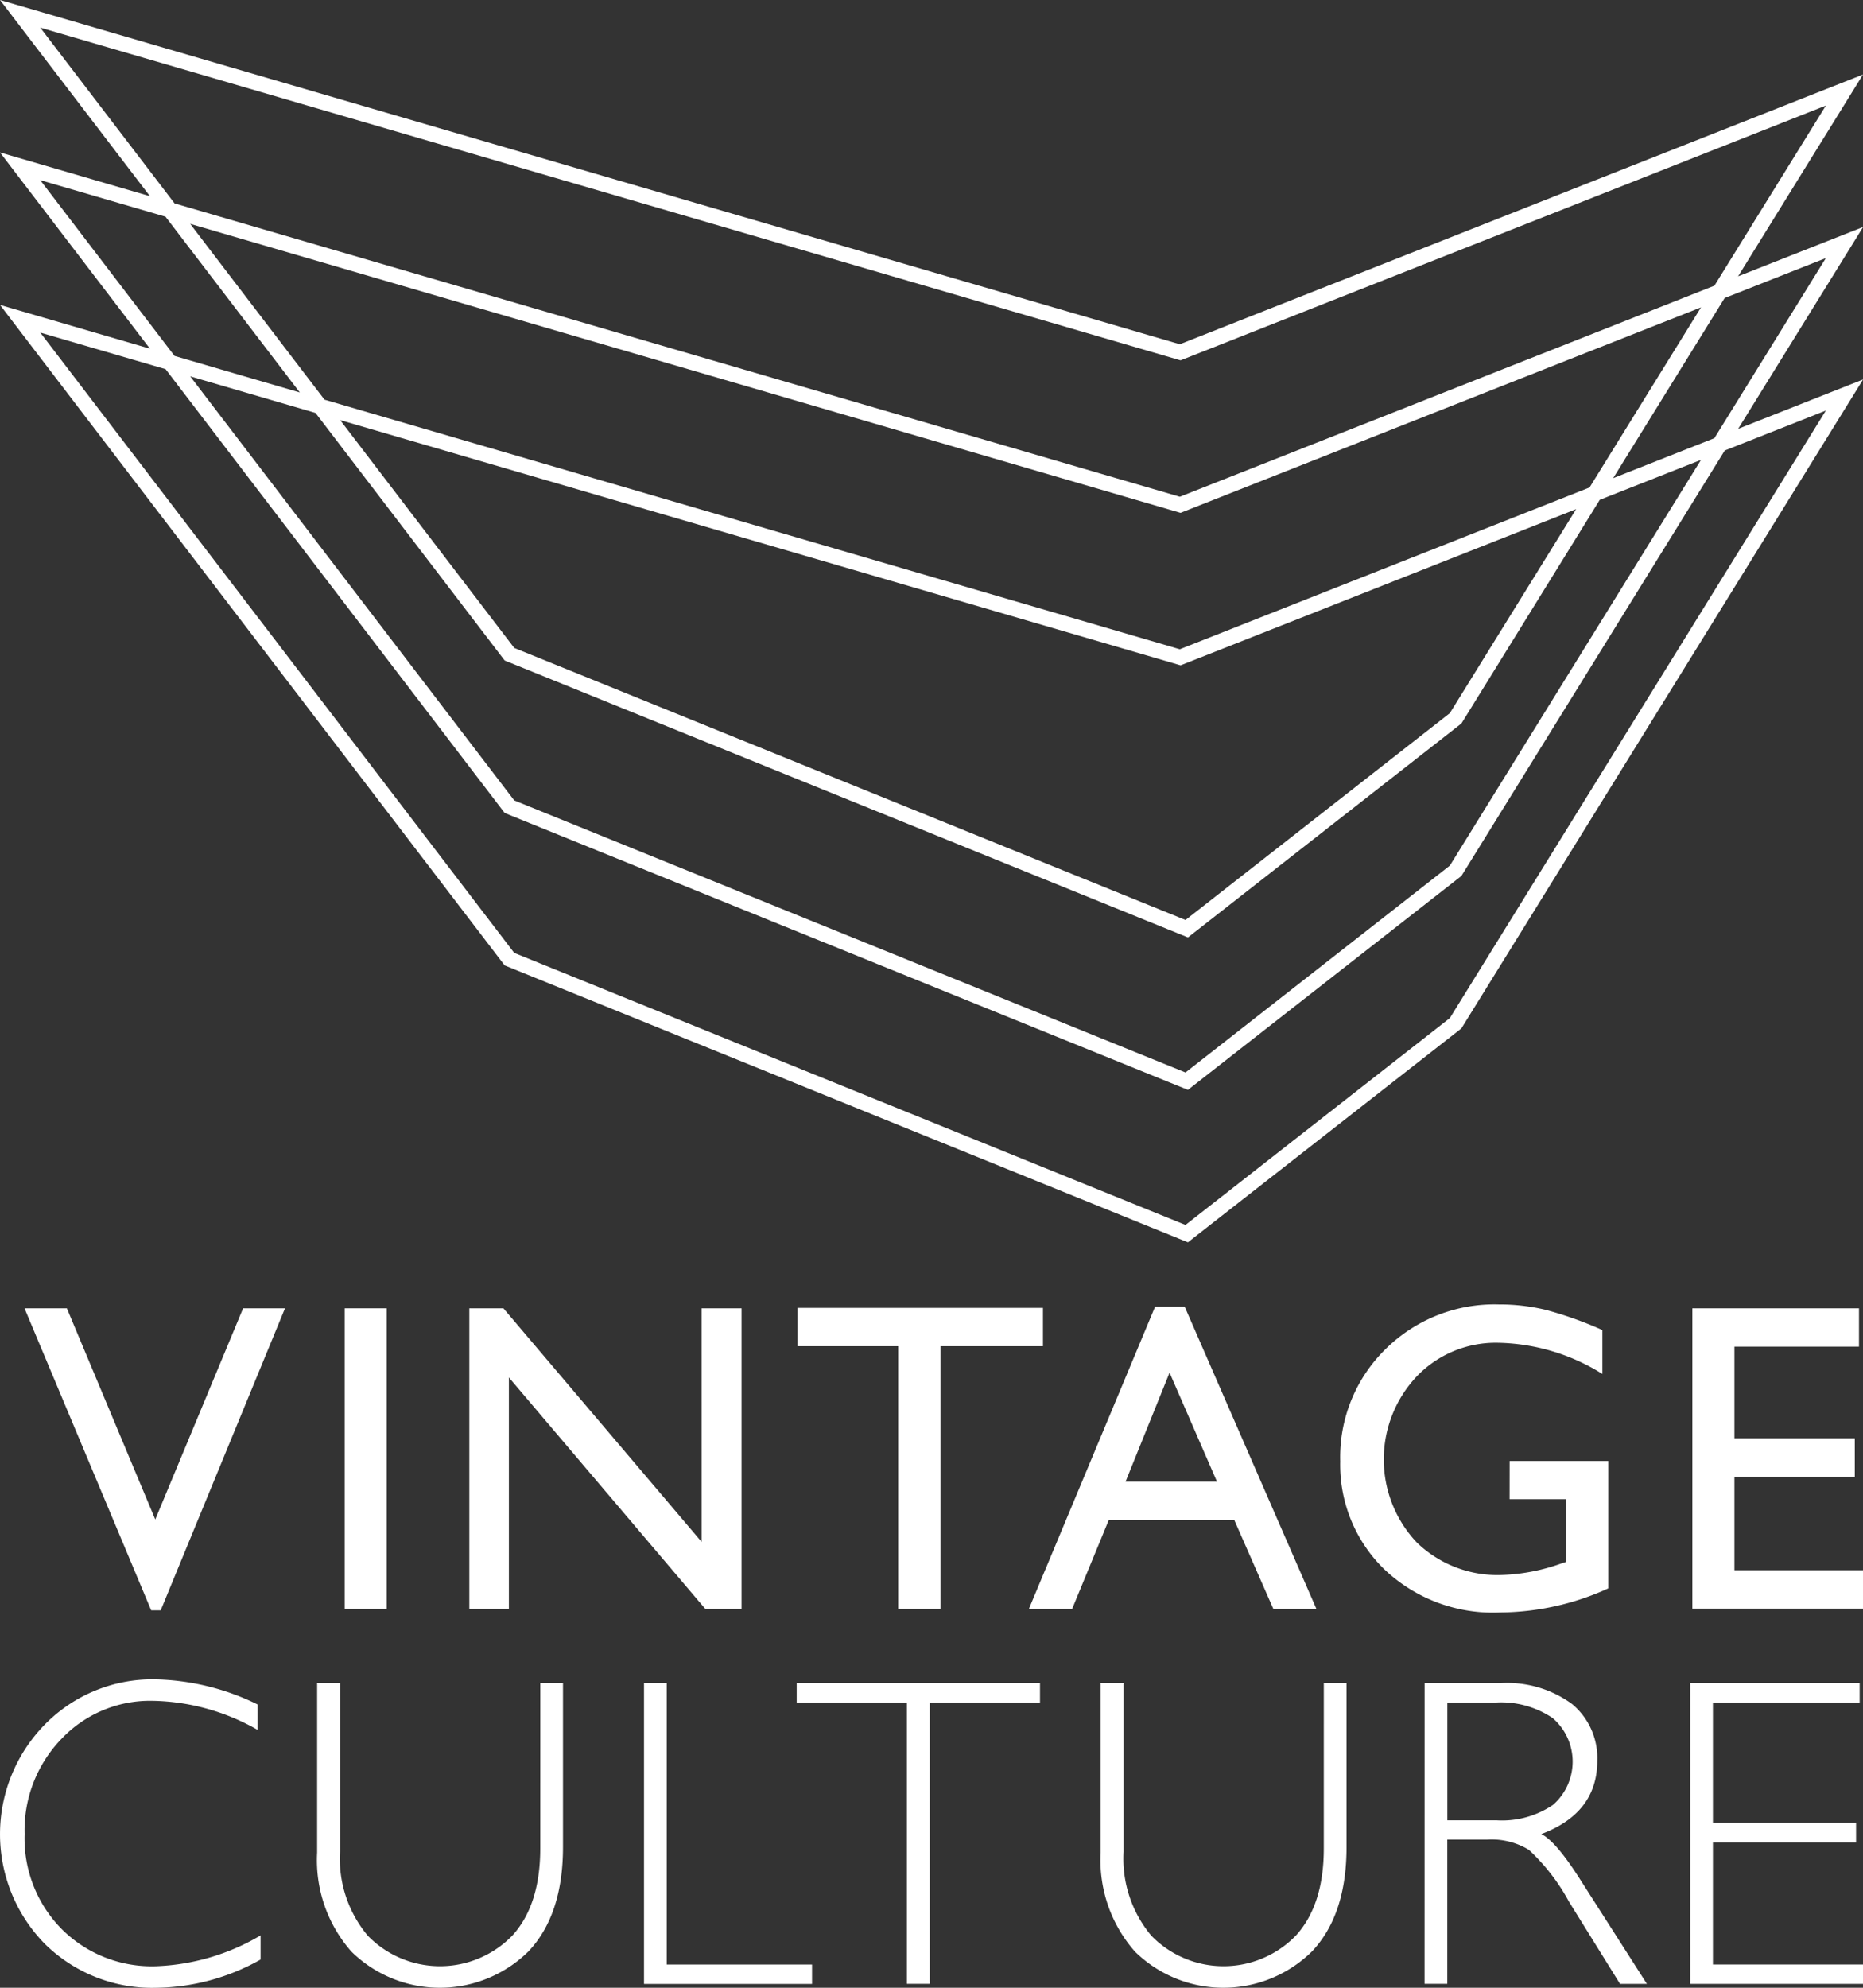
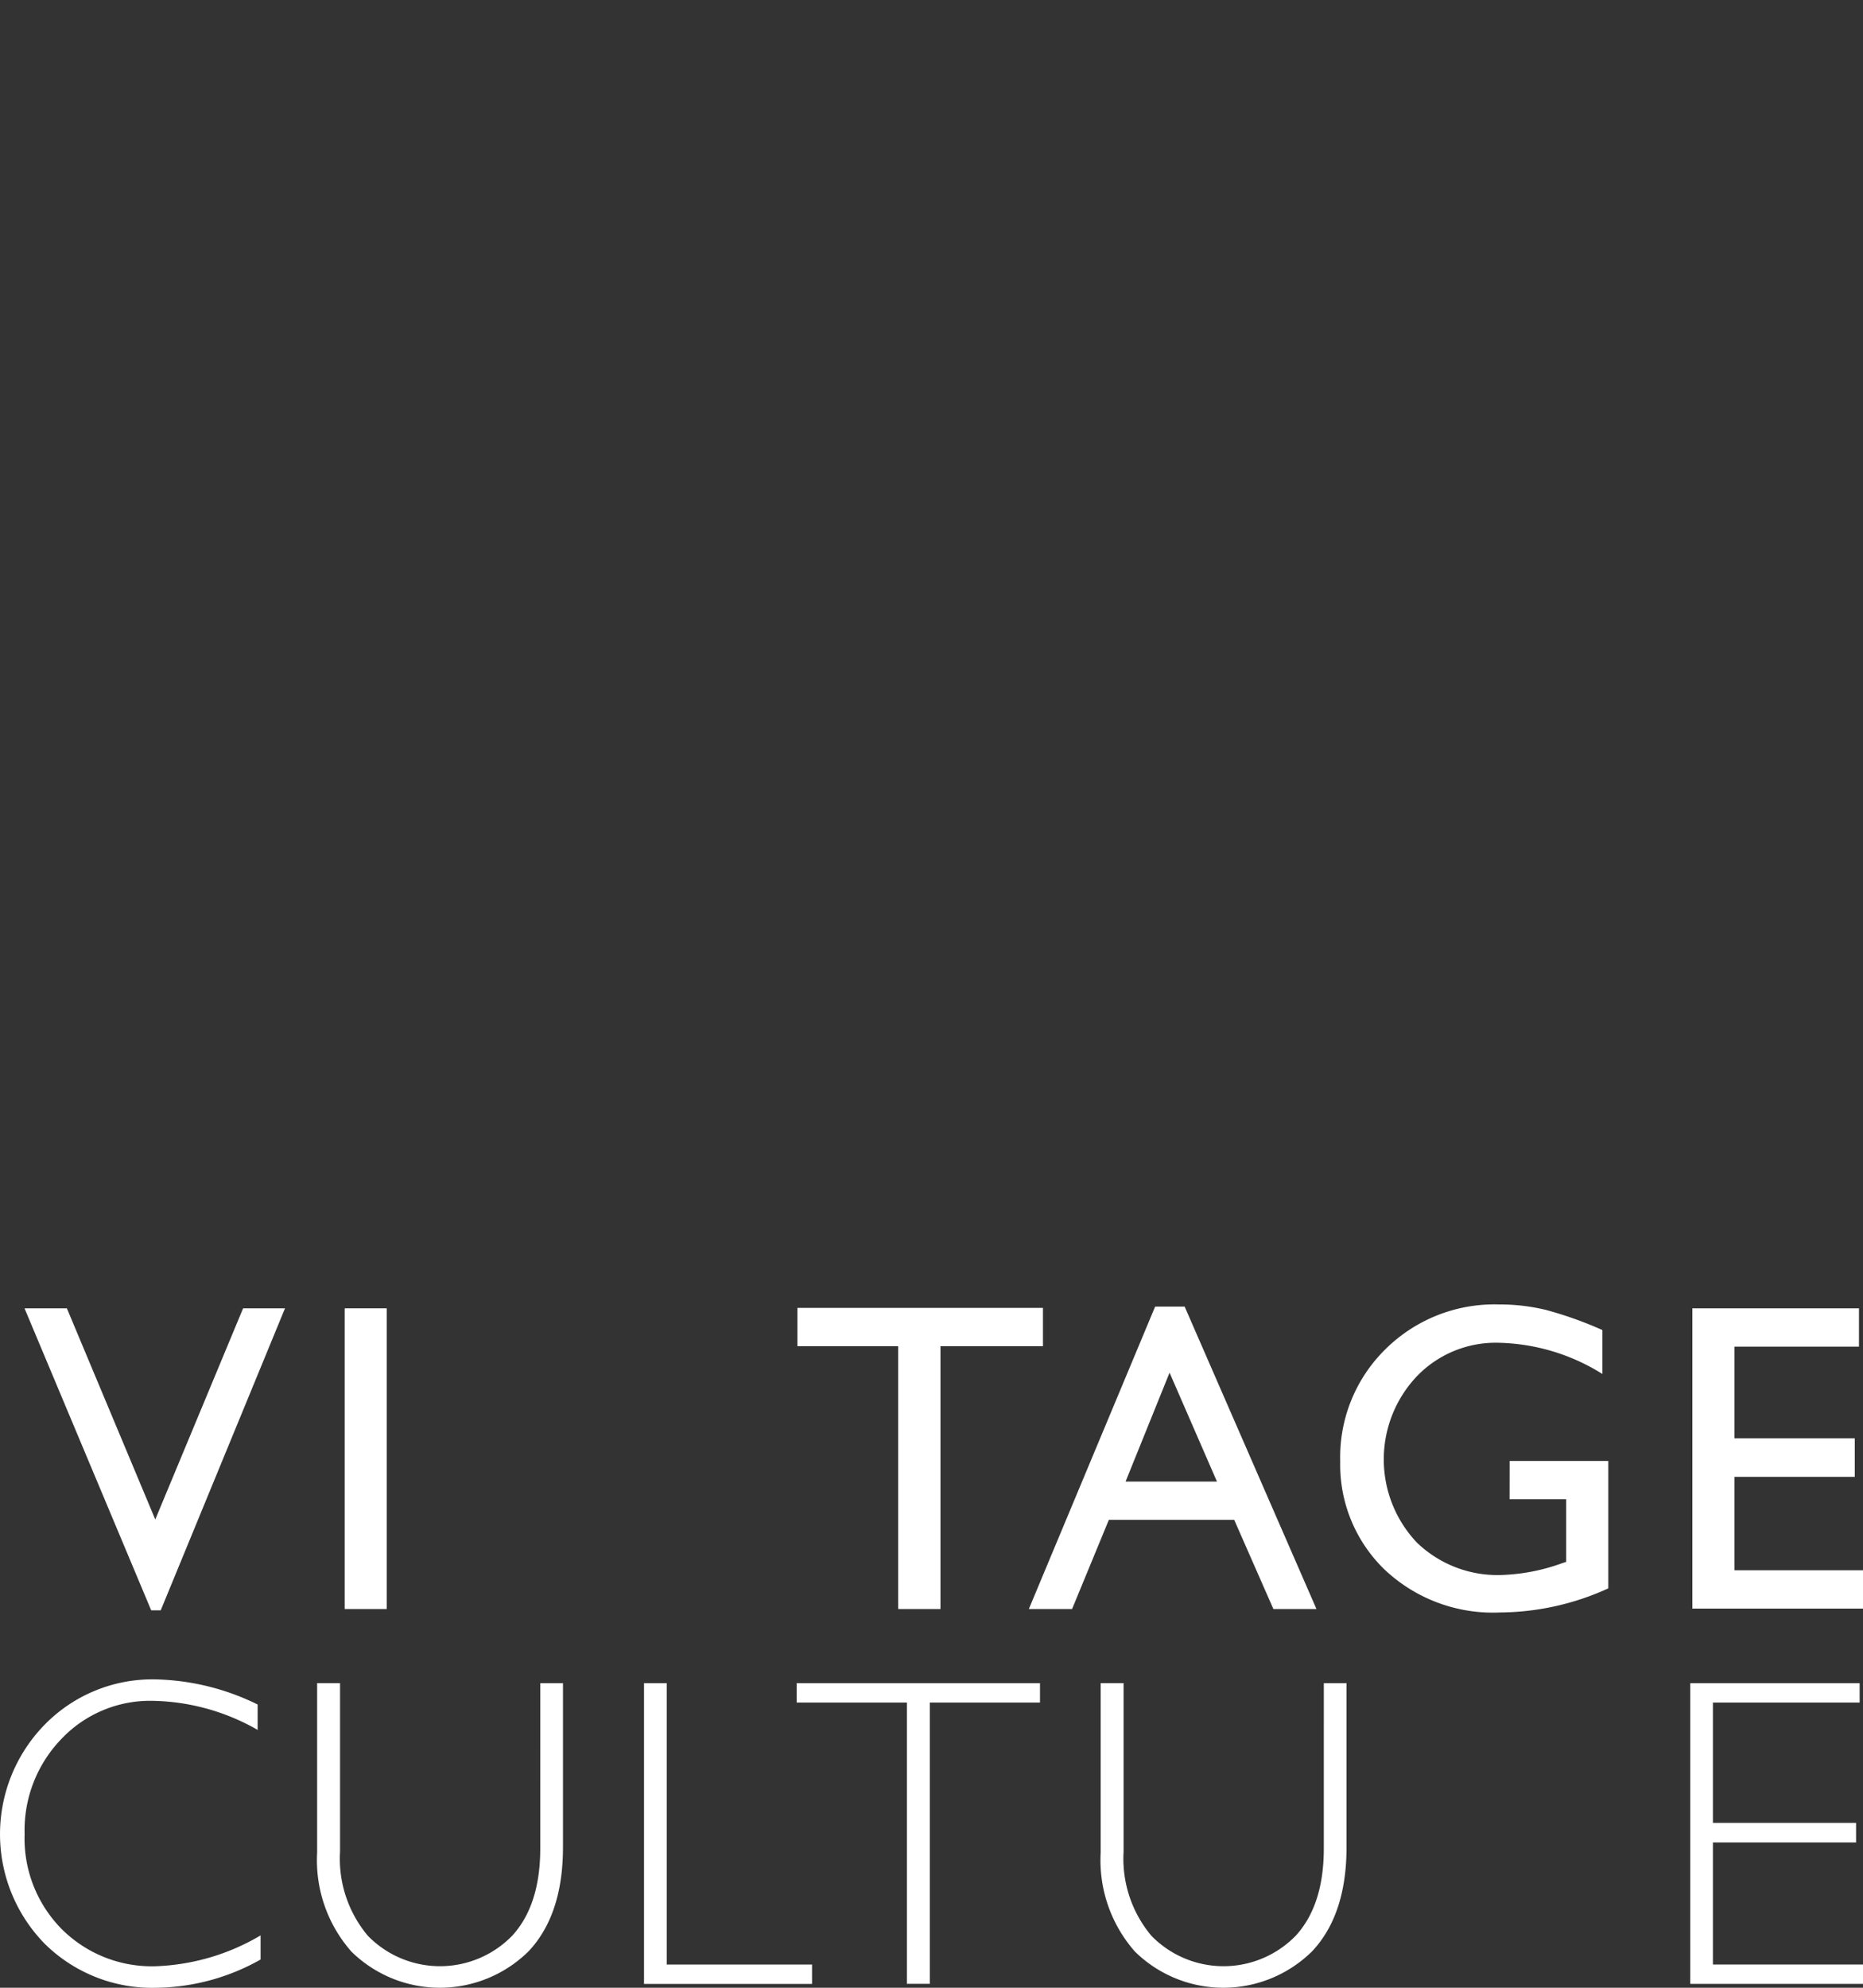
<svg xmlns="http://www.w3.org/2000/svg" width="145.17" height="154.847" viewBox="0 0 145.17 154.847">
  <rect x="0" y="0" width="145.17" height="154.847" fill="#333333" stroke="none" />
  <g id="logo_vintage" data-name="logo vintage" transform="translate(-1278.925 -1547.115)">
    <g id="Grupo_112" data-name="Grupo 112" transform="translate(1278.925 1547.115)">
      <g id="Grupo_110" data-name="Grupo 110" transform="translate(0 101.619)">
        <g id="Grupo_101" data-name="Grupo 101" transform="translate(1.911)">
          <g id="Grupo_94" data-name="Grupo 94" transform="translate(0 0.301)">
            <path id="Caminho_141" data-name="Caminho 141" d="M1297.258,1616.5h3.265l-9.684,23.525h-.743l-9.87-23.525h3.3l6.888,16.449Z" transform="translate(-1280.226 -1616.5)" fill="#fff" />
          </g>
          <g id="Grupo_95" data-name="Grupo 95" transform="translate(24.949 0.301)">
            <path id="Caminho_142" data-name="Caminho 142" d="M1297.211,1616.5h3.279v23.425h-3.279Z" transform="translate(-1297.211 -1616.5)" fill="#fff" />
          </g>
          <g id="Grupo_96" data-name="Grupo 96" transform="translate(34.659 0.301)">
-             <path id="Caminho_143" data-name="Caminho 143" d="M1321.921,1616.5h3.116v23.425h-2.82l-15.312-18.04v18.04h-3.083V1616.5h2.656l15.444,18.194Z" transform="translate(-1303.821 -1616.5)" fill="#fff" />
-           </g>
+             </g>
          <g id="Grupo_97" data-name="Grupo 97" transform="translate(60.225 0.269)">
            <path id="Caminho_144" data-name="Caminho 144" d="M1321.226,1616.478h19.134v2.983h-7.985v20.474h-3.295v-20.474h-7.854Z" transform="translate(-1321.226 -1616.478)" fill="#fff" />
          </g>
          <g id="Grupo_98" data-name="Grupo 98" transform="translate(78.263 0.167)">
            <path id="Caminho_145" data-name="Caminho 145" d="M1343.343,1616.409h2.3l10.271,23.558h-3.356l-3.052-6.942h-9.771l-2.863,6.942h-3.37Zm4.818,13.631-3.694-8.484-3.428,8.484Z" transform="translate(-1333.506 -1616.409)" fill="#fff" />
          </g>
          <g id="Grupo_99" data-name="Grupo 99" transform="translate(102.525)">
            <path id="Caminho_146" data-name="Caminho 146" d="M1363.221,1628.484h7.69v9.927a20.568,20.568,0,0,1-8.4,1.877,12.3,12.3,0,0,1-9.091-3.395,11.368,11.368,0,0,1-3.4-8.376,11.786,11.786,0,0,1,3.525-8.736,12.059,12.059,0,0,1,8.837-3.487,15.325,15.325,0,0,1,3.672.427,29.673,29.673,0,0,1,4.394,1.567v3.421a15.849,15.849,0,0,0-8.132-2.431,8.526,8.526,0,0,0-6.328,2.616,9.424,9.424,0,0,0,0,12.944,9.044,9.044,0,0,0,6.623,2.531,15.169,15.169,0,0,0,4.706-.921l.311-.1v-4.88h-4.411Z" transform="translate(-1350.023 -1616.295)" fill="#fff" />
          </g>
          <g id="Grupo_100" data-name="Grupo 100" transform="translate(129.963 0.301)">
            <path id="Caminho_147" data-name="Caminho 147" d="M1368.7,1616.5h12.985v2.985h-9.706v7.143h9.379v3h-9.379v7.277H1382v2.985h-13.3Z" transform="translate(-1368.702 -1616.5)" fill="#fff" />
          </g>
        </g>
        <g id="Grupo_109" data-name="Grupo 109" transform="translate(0 29.202)">
          <g id="Grupo_102" data-name="Grupo 102">
            <path id="Caminho_148" data-name="Caminho 148" d="M1299,1638.136v1.979a17.016,17.016,0,0,0-8.161-2.264,9.512,9.512,0,0,0-7.129,2.969,10.239,10.239,0,0,0-2.867,7.411,10.043,10.043,0,0,0,2.884,7.394,9.933,9.933,0,0,0,7.358,2.9,17.233,17.233,0,0,0,8.145-2.4v1.879a16.925,16.925,0,0,1-8.111,2.2,11.914,11.914,0,0,1-8.71-3.428,12.2,12.2,0,0,1,.073-17.145,11.744,11.744,0,0,1,8.473-3.453A18.914,18.914,0,0,1,1299,1638.136Z" transform="translate(-1278.925 -1636.175)" fill="#fff" />
          </g>
          <g id="Grupo_103" data-name="Grupo 103" transform="translate(24.713 0.301)">
            <path id="Caminho_149" data-name="Caminho 149" d="M1313.135,1636.38h1.77v12.776q0,5.249-2.671,8.1a9.838,9.838,0,0,1-13.815.034,10.756,10.756,0,0,1-2.671-7.713v-13.2h1.785v13.129a9.323,9.323,0,0,0,2.172,6.556,7.852,7.852,0,0,0,11.258-.025q2.17-2.388,2.171-6.782Z" transform="translate(-1295.749 -1636.38)" fill="#fff" />
          </g>
          <g id="Grupo_104" data-name="Grupo 104" transform="translate(50.183 0.301)">
            <path id="Caminho_150" data-name="Caminho 150" d="M1314.859,1636.38V1658.3h11.324v1.508h-13.094V1636.38Z" transform="translate(-1313.089 -1636.38)" fill="#fff" />
          </g>
          <g id="Grupo_105" data-name="Grupo 105" transform="translate(62.08 0.301)">
            <path id="Caminho_151" data-name="Caminho 151" d="M1340.147,1636.38v1.51h-8.586V1659.8h-1.786V1637.89h-8.587v-1.51Z" transform="translate(-1321.188 -1636.38)" fill="#fff" />
          </g>
          <g id="Grupo_106" data-name="Grupo 106" transform="translate(85.772 0.301)">
            <path id="Caminho_152" data-name="Caminho 152" d="M1354.7,1636.38h1.77v12.776q0,5.249-2.672,8.1a9.838,9.838,0,0,1-13.815.034,10.757,10.757,0,0,1-2.671-7.713v-13.2h1.786v13.129a9.329,9.329,0,0,0,2.171,6.556,7.852,7.852,0,0,0,11.258-.025q2.172-2.388,2.172-6.782Z" transform="translate(-1337.317 -1636.38)" fill="#fff" />
          </g>
          <g id="Grupo_107" data-name="Grupo 107" transform="translate(111.005 0.301)">
-             <path id="Caminho_153" data-name="Caminho 153" d="M1354.5,1636.38h5.867a8.553,8.553,0,0,1,5.636,1.635,5.463,5.463,0,0,1,1.951,4.418q0,4.059-4.36,5.7,1.132.553,3.048,3.571l5.179,8.1h-2.094l-3.988-6.42a15.647,15.647,0,0,0-3.113-4.018,5.586,5.586,0,0,0-3.26-.8h-3.1V1659.8h-1.77Zm1.77,1.51v9.172h3.8a7.077,7.077,0,0,0,4.433-1.2,4.475,4.475,0,0,0-.025-6.764,7.176,7.176,0,0,0-4.474-1.208Z" transform="translate(-1354.495 -1636.38)" fill="#fff" />
-           </g>
+             </g>
          <g id="Grupo_108" data-name="Grupo 108" transform="translate(131.705 0.301)">
            <path id="Caminho_154" data-name="Caminho 154" d="M1381.791,1636.38v1.51h-11.434v9.373h11.155v1.525h-11.155v9.508h11.7v1.508h-13.465V1636.38Z" transform="translate(-1368.587 -1636.38)" fill="#fff" />
          </g>
        </g>
      </g>
      <g id="Grupo_111" data-name="Grupo 111">
-         <path id="Caminho_155" data-name="Caminho 155" d="M1414.362,1568.64l9.733-15.719-53.236,21.011-91.934-26.818,11.684,15.285-11.684-3.408,11.684,15.285-11.684-3.408,39.226,51.325.1.129,53.239,21.571,21.227-16.6.084-.065,31.3-50.551-9.733,3.843,9.733-15.72Zm-132.3-19.373,88.66,25.863.194.057,50.288-19.849-8.687,14.031-41.658,16.443-78.33-22.85Zm109.84,53.4-20.6,16.115-52.306-21.192-13.564-17.749,65.294,19.047.194.057,30.822-12.166Zm11.681-16.615,7.888-3.114-19.569,31.606-20.6,16.117-52.306-21.193-25.248-33.034,9.762,2.847,14.644,19.162.1.127,53.239,21.571,21.311-16.668Zm-32.724,11.64-66.648-19.443-10.466-13.695,76.978,22.457.194.056,40.555-16.007-8.687,14.031Zm-88.8-36.545,9.762,2.848,10.466,13.694-9.762-2.848Zm139.142,17.95-29.3,47.327-20.6,16.115-52.306-21.192-36.93-48.323,9.762,2.848,26.326,34.447.1.129,53.239,21.569,21.311-16.667,20.518-33.14Zm-16.574,5.266,8.686-14.031,7.888-3.113-8.687,14.029Z" transform="translate(-1278.925 -1547.115)" fill="#fff" />
-       </g>
+         </g>
    </g>
  </g>
</svg>